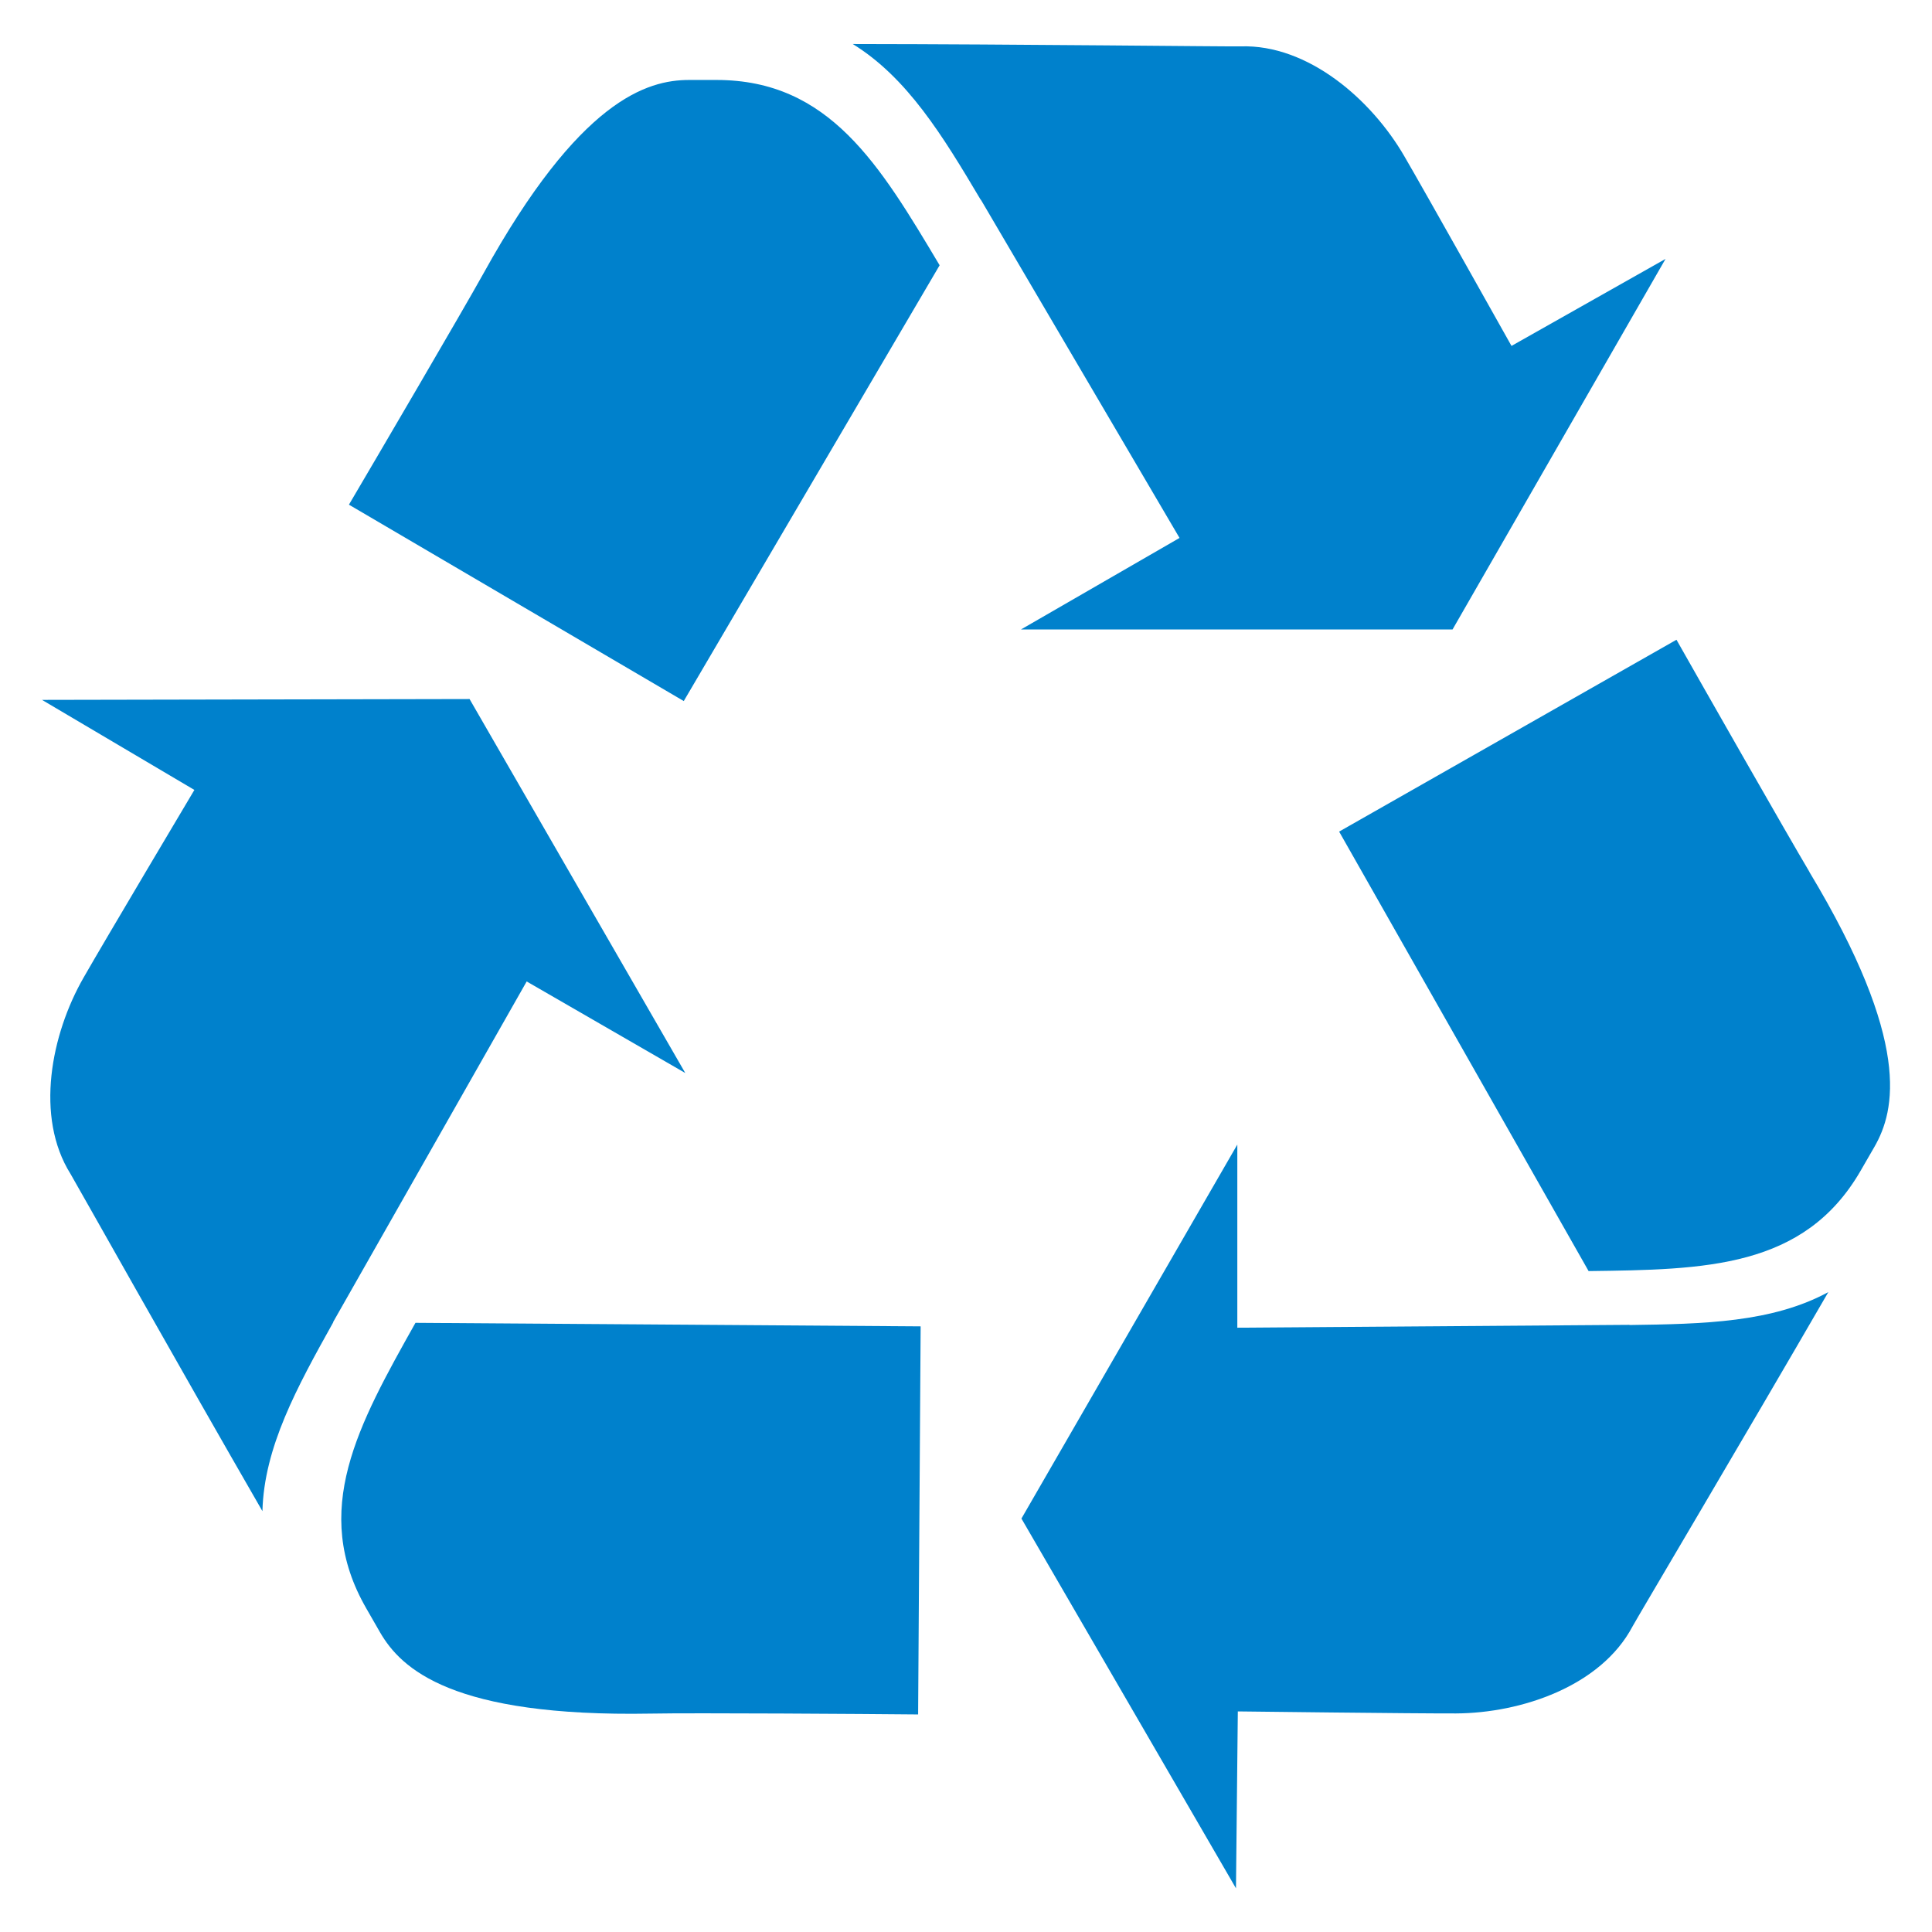
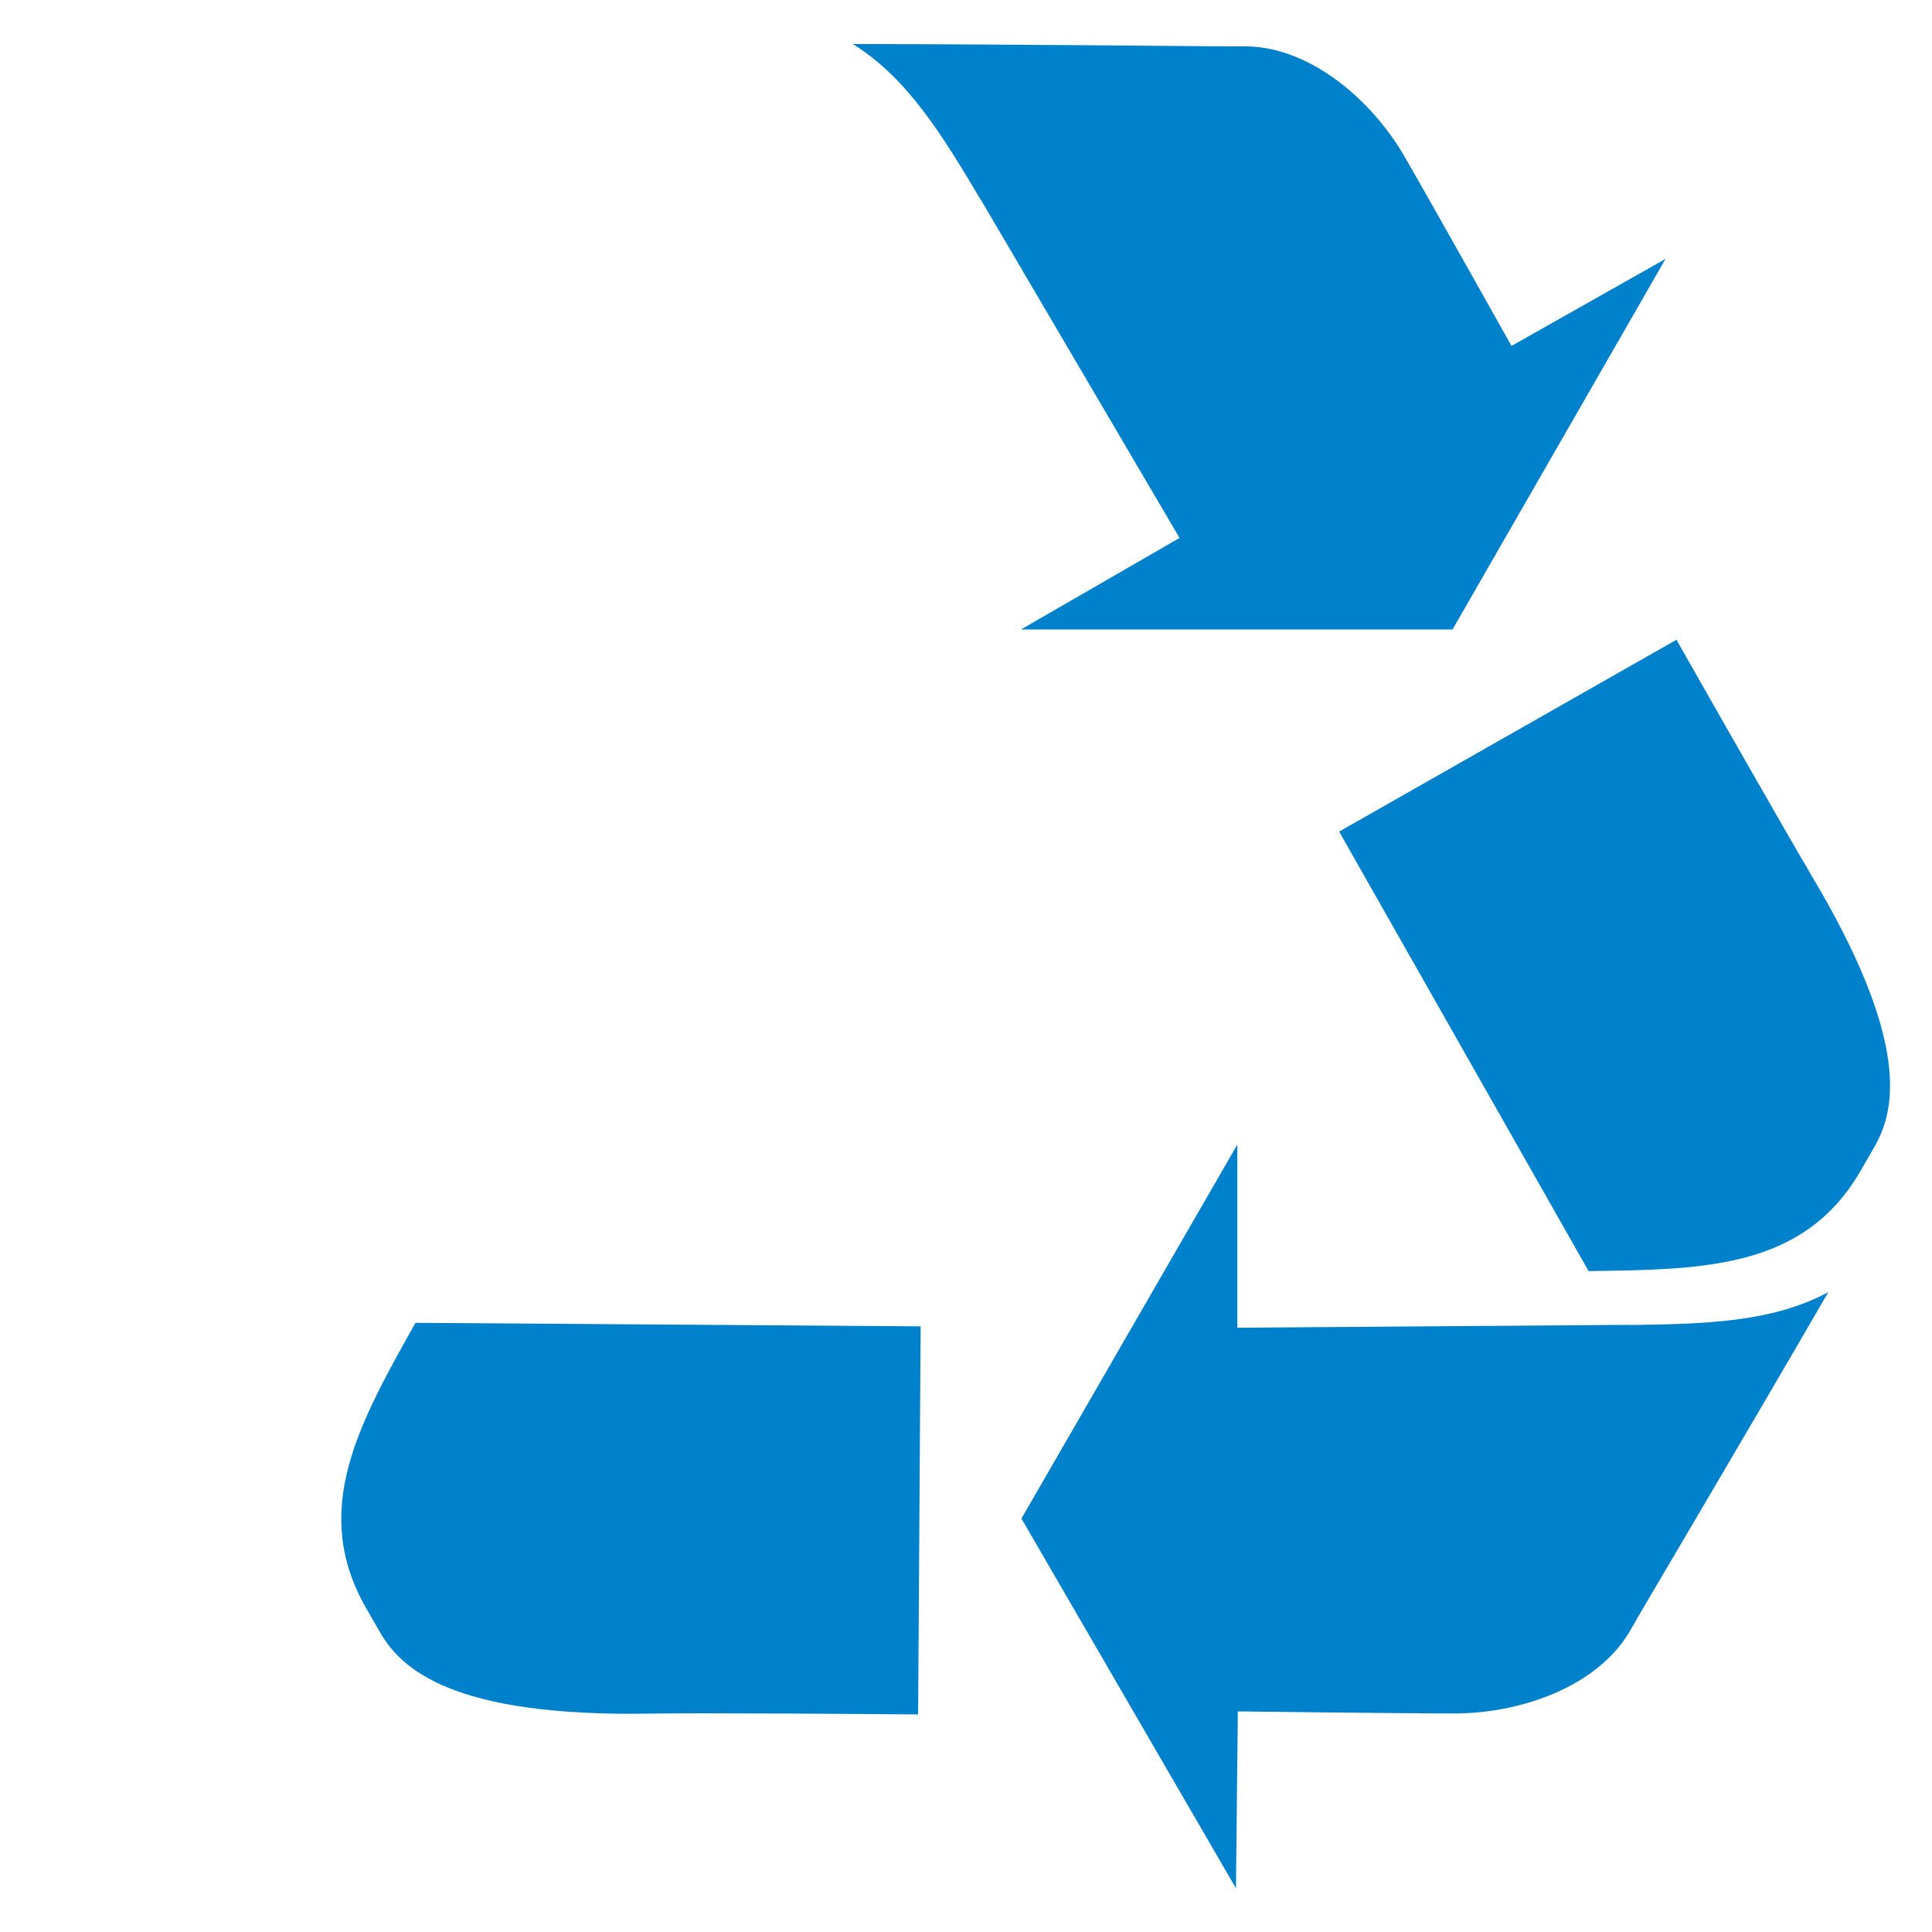
<svg xmlns="http://www.w3.org/2000/svg" id="_レイヤー_2" data-name="レイヤー 2" width="115" height="115" viewBox="0 0 115 115">
  <defs>
    <style>
      .cls-1 {
        fill: none;
      }

      .cls-2 {
        fill: #0081cc;
      }
    </style>
  </defs>
  <g id="_01" data-name="01">
    <g>
-       <rect class="cls-1" width="115" height="115" />
      <g>
-         <path class="cls-2" d="M19.82,78.71l11.53-20.29,9.44,5.45-12.84-22.26-25.45,.05,9.07,5.36s-5.41,9.09-6.6,11.18c-1.92,3.35-2.91,8.27-.77,11.68,.32,.54,6.46,11.47,11.42,20.07,.1-3.81,2.05-7.36,4.22-11.25h-.01Z" />
        <path class="cls-2" d="M21.81,95.75c.27,.47,.55,.95,.81,1.41,1.26,2.18,4.3,5.05,16.11,4.84,2.58-.05,12.85,.02,15.92,.05l.15-23.1-30.07-.21c-3.4,6.06-6.28,11.19-2.92,17.01" />
-         <path class="cls-2" d="M42.65,4.76h-1.63c-2.51,0-6.53,1.19-12.25,11.53-1.25,2.25-6.45,11.12-8,13.75l19.93,11.69,15.23-25.94c-3.56-5.97-6.56-11.03-13.28-11.03" />
        <path class="cls-2" d="M86.46,37.47l12.68-22.06-9.17,5.18s-5.18-9.24-6.39-11.31c-1.94-3.34-5.71-6.65-9.73-6.52-.62,.02-13.17-.13-23.09-.14,3.24,2,5.35,5.45,7.62,9.28v-.02s11.83,20.14,11.83,20.14l-9.44,5.45h25.69Z" />
        <path class="cls-2" d="M96.99,78.86l-23.34,.17v-10.9l-12.85,22.26,12.77,22.01,.11-10.53s10.59,.13,12.99,.12c3.87-.02,8.61-1.61,10.5-5.17,.29-.54,6.7-11.34,11.66-19.91-3.34,1.81-7.4,1.9-11.84,1.96h0Z" />
        <path class="cls-2" d="M107.7,51.89c-1.32-2.22-6.4-11.14-7.91-13.81l-20.08,11.42,14.85,26.16c6.94-.09,12.83-.16,16.19-5.97,.28-.48,.55-.95,.82-1.42,1.25-2.17,2.22-6.25-3.87-16.37" />
      </g>
    </g>
  </g>
</svg>